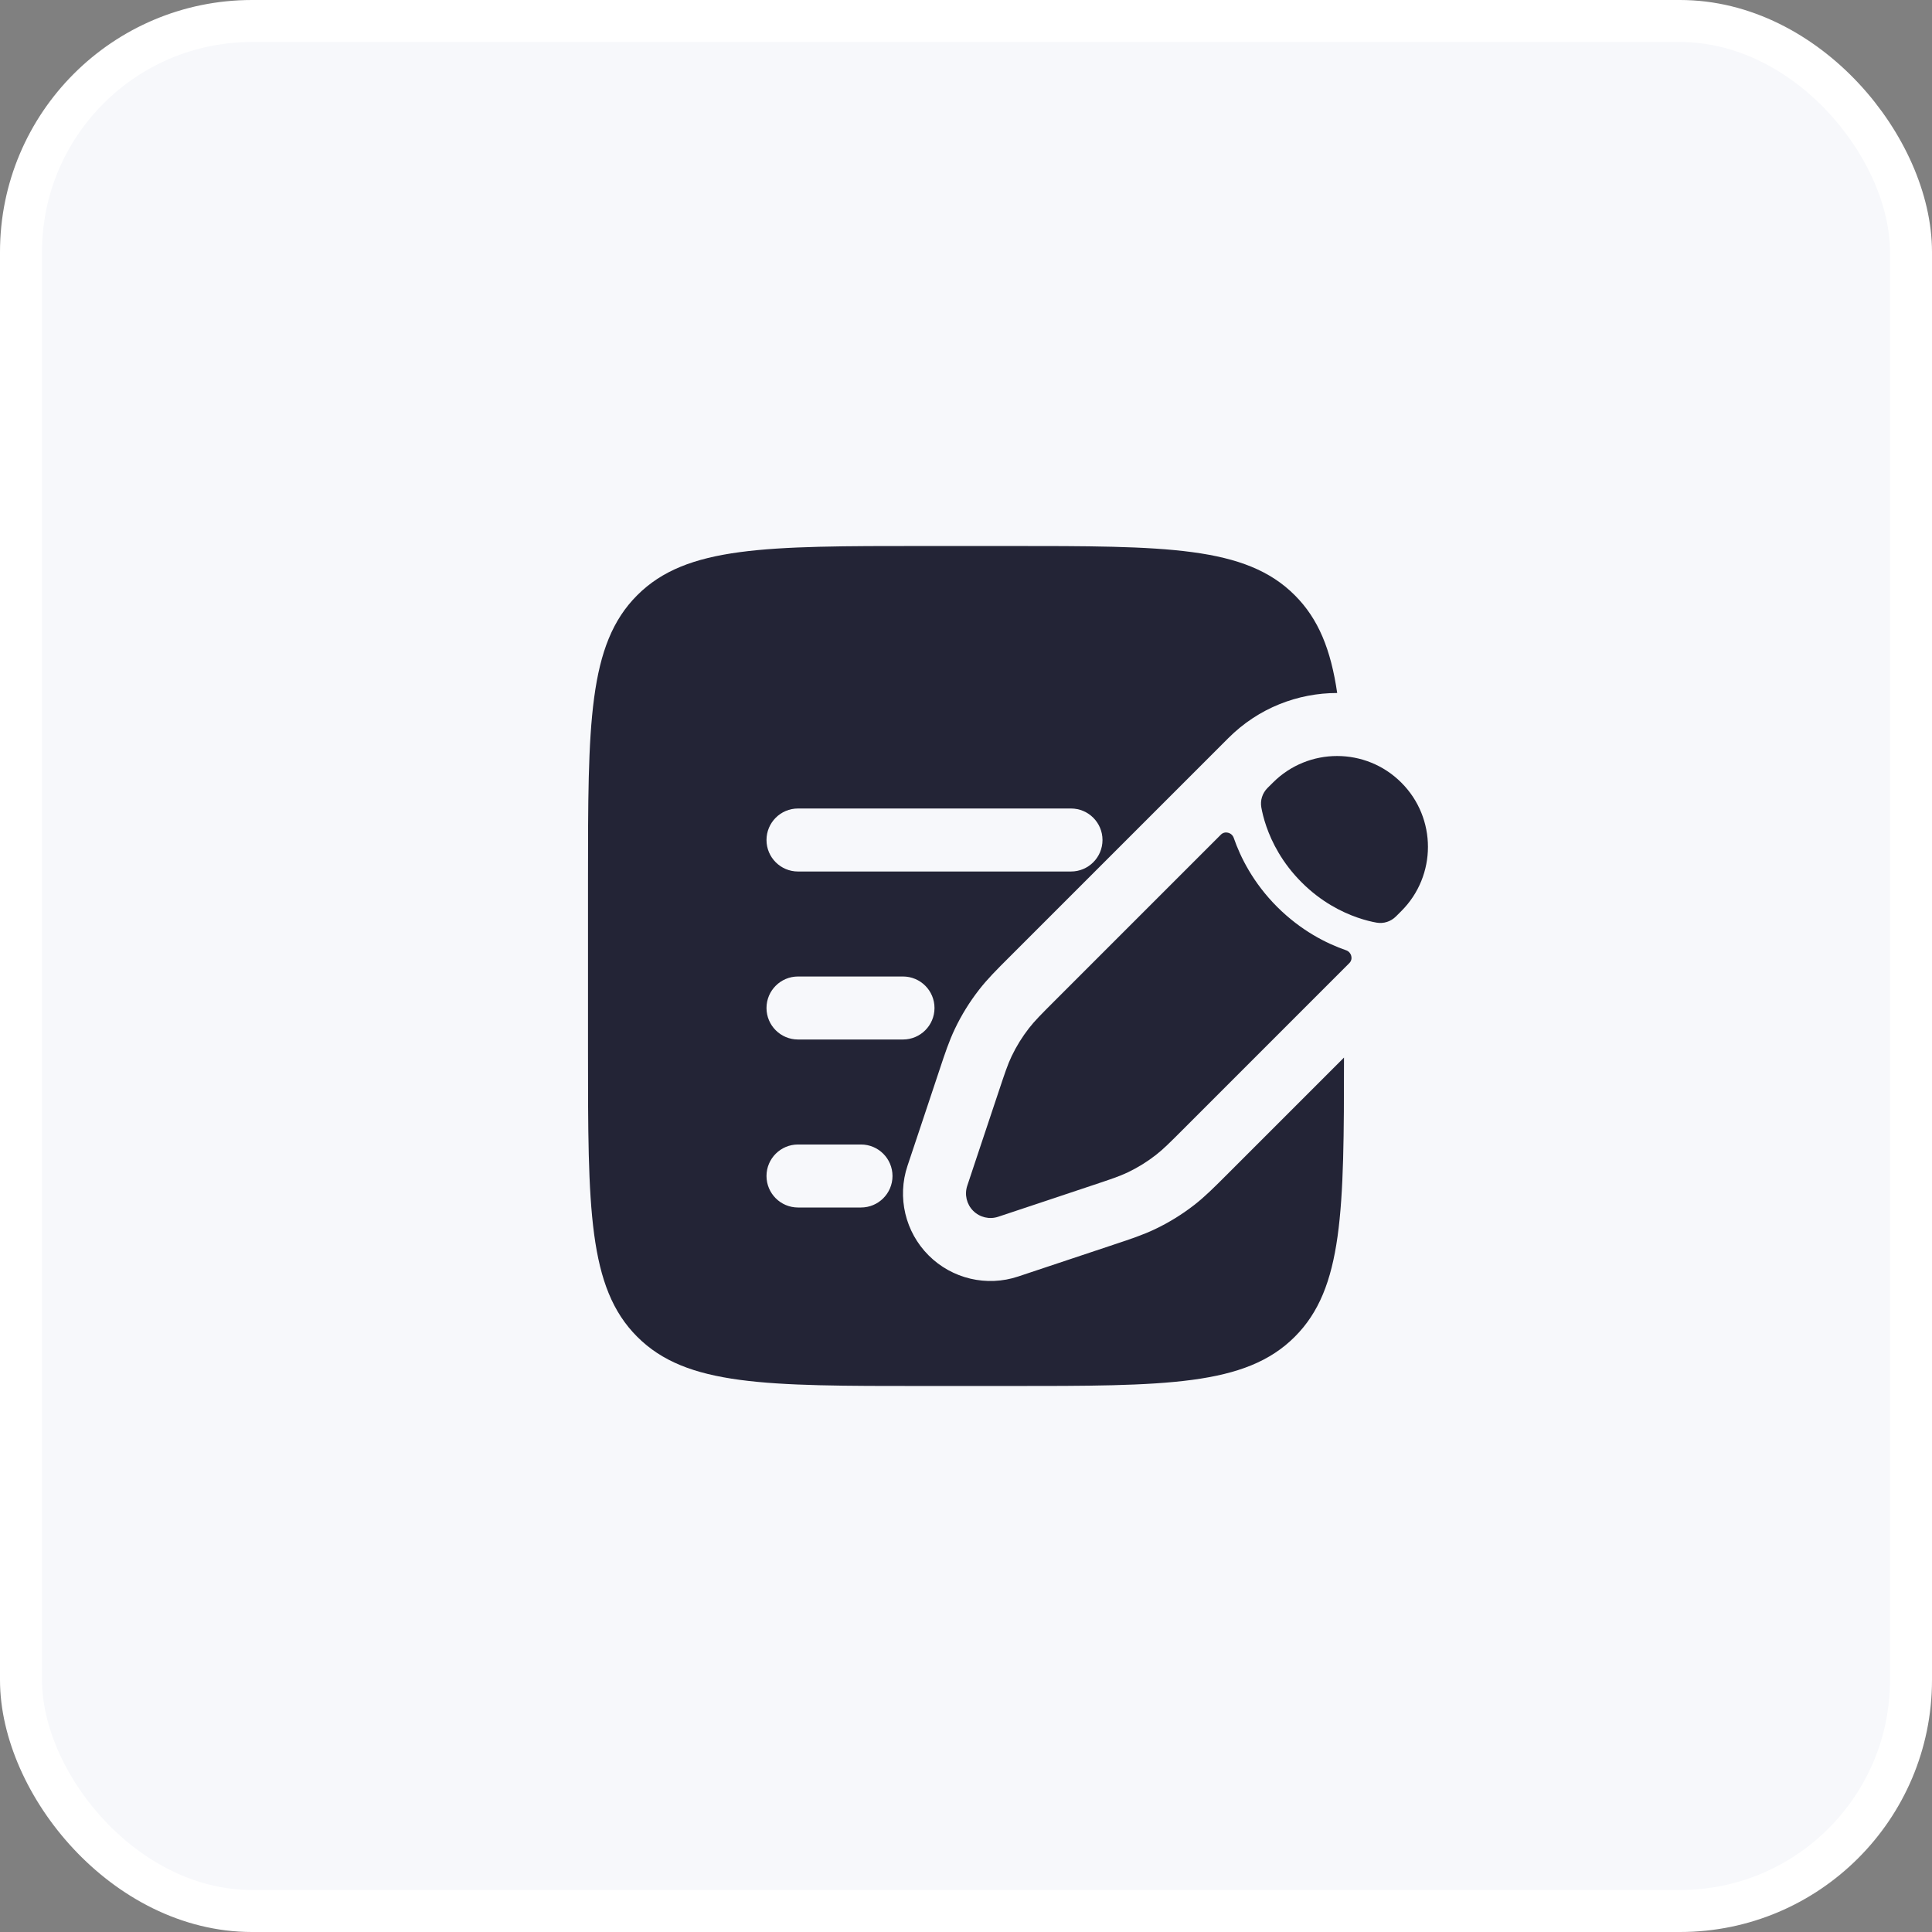
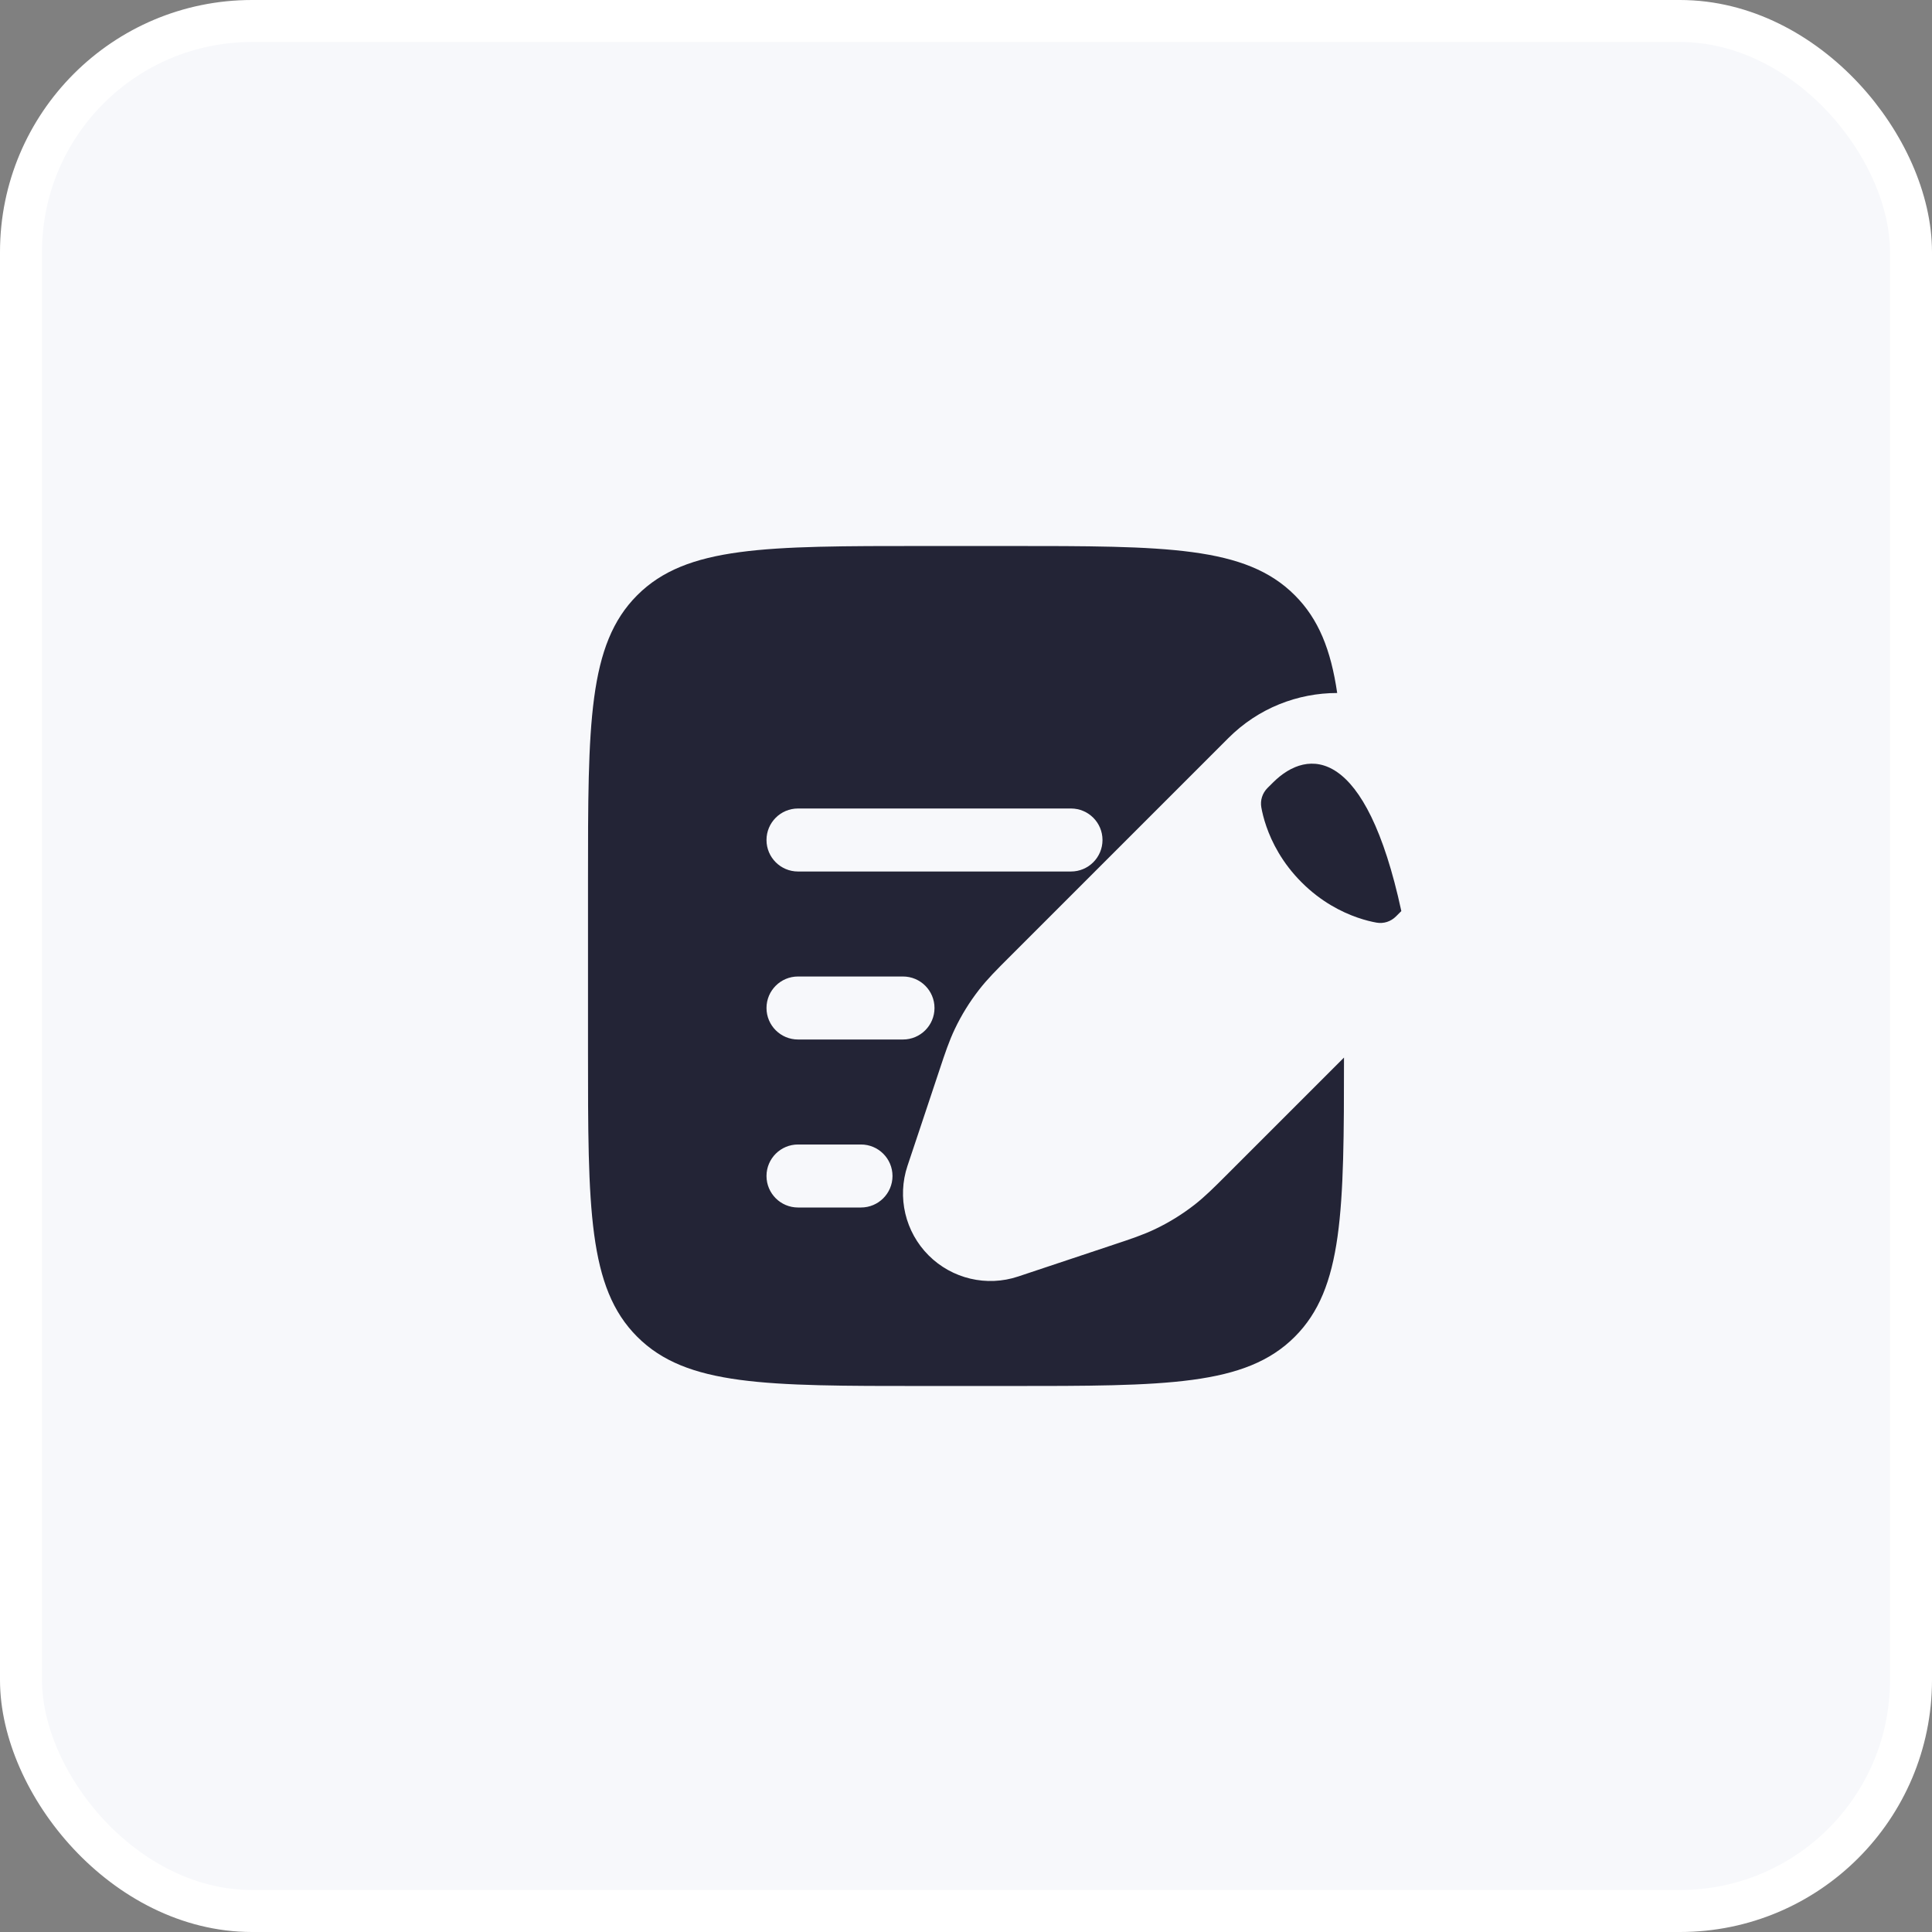
<svg xmlns="http://www.w3.org/2000/svg" width="46" height="46" viewBox="0 0 46 46" fill="none">
  <rect x="0" y="0" width="46" height="46" fill="#808080" stroke="none" />
  <rect x="0.5" y="0.5" width="45" height="45" rx="5.5" fill="#F7F8FB" stroke="white" />
-   <path d="M27.519 27.501C27.694 27.365 27.853 27.206 28.17 26.889L32.127 22.931C32.223 22.836 32.179 22.671 32.051 22.626C31.584 22.464 30.977 22.16 30.408 21.592C29.84 21.023 29.536 20.416 29.374 19.948C29.329 19.821 29.164 19.777 29.069 19.872L25.111 23.83C24.794 24.147 24.635 24.306 24.499 24.481C24.338 24.688 24.2 24.911 24.087 25.147C23.991 25.348 23.921 25.561 23.779 25.986L23.595 26.537L23.303 27.412L23.03 28.232C22.96 28.442 23.015 28.673 23.171 28.829C23.327 28.985 23.558 29.04 23.768 28.97L24.588 28.697L25.463 28.405L26.014 28.221C26.439 28.079 26.652 28.009 26.853 27.913C27.089 27.8 27.312 27.662 27.519 27.501Z" fill="#232436" />
-   <path d="M33.365 21.692C34.21 20.848 34.21 19.478 33.365 18.634C32.521 17.789 31.151 17.789 30.307 18.634L30.179 18.761C30.057 18.884 30.001 19.055 30.032 19.226C30.051 19.333 30.087 19.491 30.152 19.678C30.282 20.053 30.528 20.546 30.991 21.008C31.453 21.471 31.946 21.717 32.321 21.847C32.508 21.912 32.665 21.948 32.773 21.967C32.944 21.998 33.115 21.942 33.238 21.819L33.365 21.692Z" fill="#232436" />
+   <path d="M33.365 21.692C32.521 17.789 31.151 17.789 30.307 18.634L30.179 18.761C30.057 18.884 30.001 19.055 30.032 19.226C30.051 19.333 30.087 19.491 30.152 19.678C30.282 20.053 30.528 20.546 30.991 21.008C31.453 21.471 31.946 21.717 32.321 21.847C32.508 21.912 32.665 21.948 32.773 21.967C32.944 21.998 33.115 21.942 33.238 21.819L33.365 21.692Z" fill="#232436" />
  <path fill-rule="evenodd" clip-rule="evenodd" d="M15.172 14.172C14 15.343 14 17.229 14 21V25C14 28.771 14 30.657 15.172 31.828C16.343 33 18.229 33 22 33H24C27.771 33 29.657 33 30.828 31.828C31.981 30.676 32 28.832 32 25.18L29.182 27.998C28.912 28.268 28.691 28.489 28.442 28.684C28.149 28.912 27.833 29.108 27.498 29.267C27.212 29.403 26.916 29.502 26.554 29.622L24.242 30.393C23.494 30.643 22.668 30.448 22.11 29.89C21.552 29.332 21.357 28.506 21.607 27.758L21.881 26.938L22.356 25.512L22.378 25.446C22.498 25.084 22.597 24.788 22.733 24.502C22.892 24.167 23.088 23.851 23.316 23.559C23.511 23.309 23.732 23.088 24.002 22.818L28.008 18.812L29.12 17.7L29.247 17.573C29.963 16.857 30.9 16.5 31.838 16.5C31.687 15.469 31.394 14.737 30.828 14.172C29.657 13 27.771 13 24 13H22C18.229 13 16.343 13 15.172 14.172ZM18.25 20C18.25 19.586 18.586 19.25 19 19.25H25.5C25.914 19.25 26.25 19.586 26.25 20C26.25 20.414 25.914 20.75 25.5 20.75H19C18.586 20.75 18.25 20.414 18.25 20ZM18.25 24C18.25 23.586 18.586 23.25 19 23.25H21.5C21.914 23.25 22.25 23.586 22.25 24C22.25 24.414 21.914 24.75 21.5 24.75H19C18.586 24.75 18.25 24.414 18.25 24ZM18.25 28C18.25 27.586 18.586 27.25 19 27.25H20.5C20.914 27.25 21.25 27.586 21.25 28C21.25 28.414 20.914 28.75 20.5 28.75H19C18.586 28.75 18.25 28.414 18.25 28Z" fill="#232436" />
</svg>